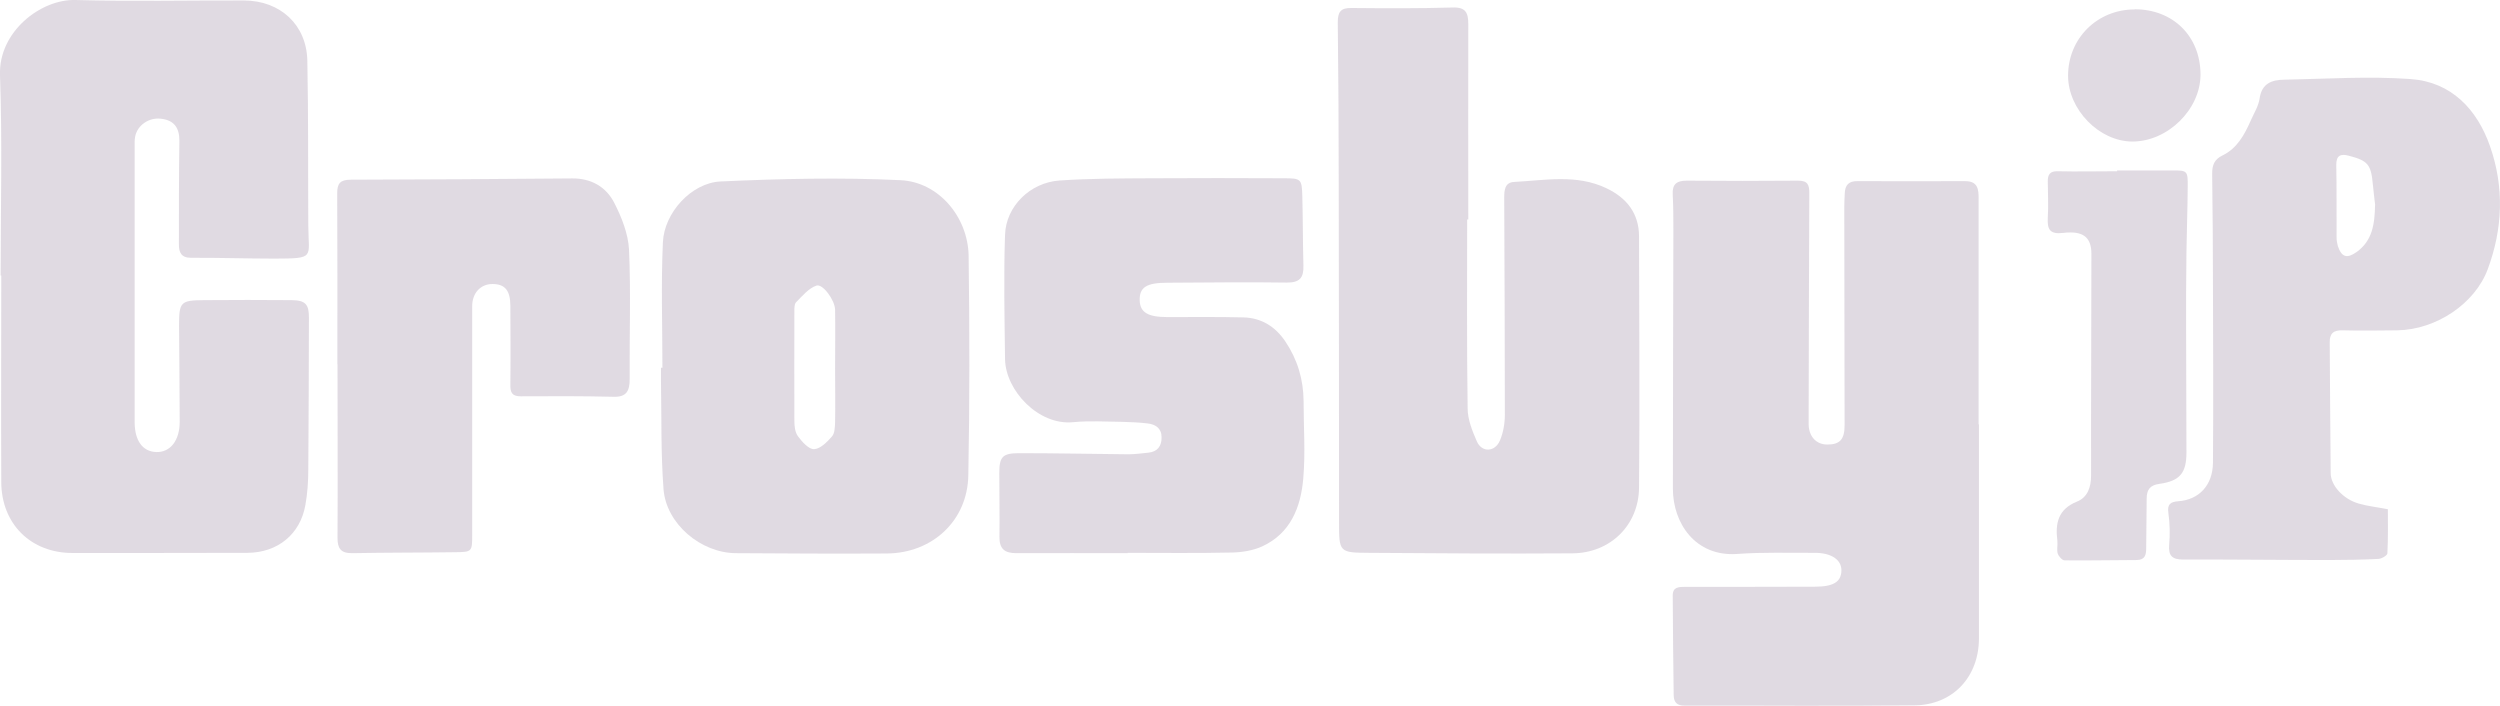
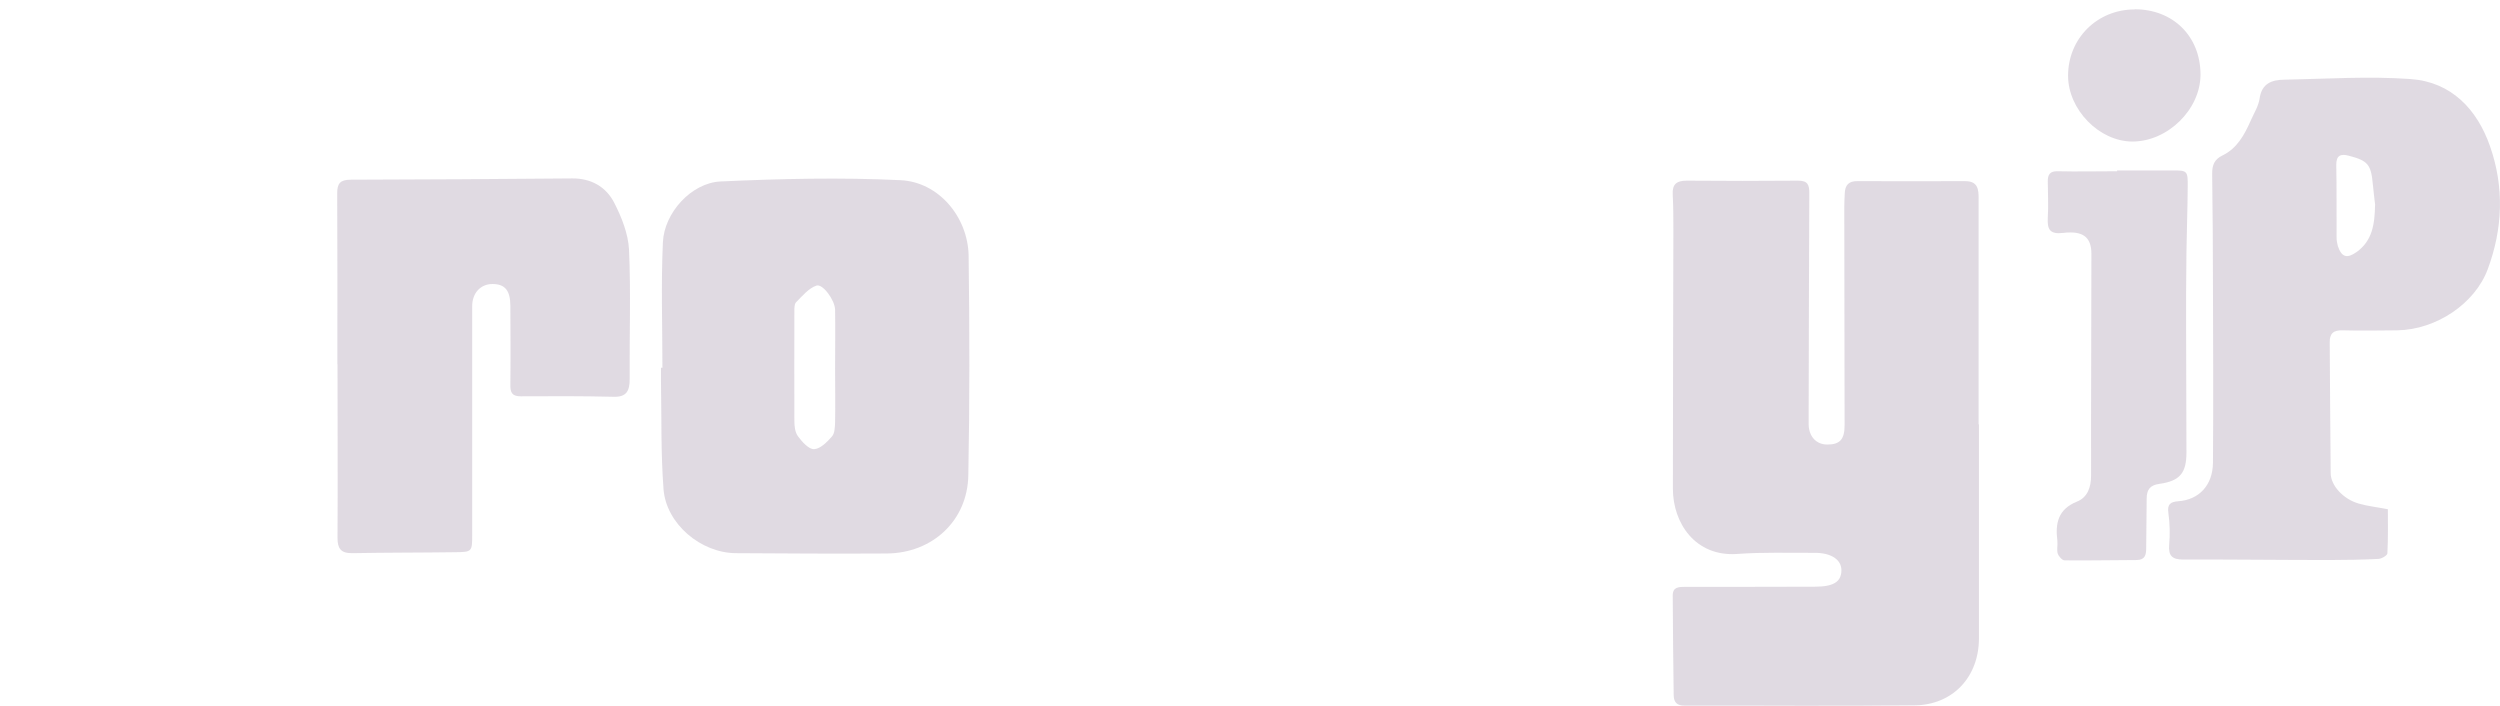
<svg xmlns="http://www.w3.org/2000/svg" id="Layer_2" viewBox="0 0 156.51 44.19">
  <defs>
    <style>.cls-1{fill:#2f063c;}.cls-2{opacity:.15;}</style>
  </defs>
  <g id="Layer_1-2">
    <g class="cls-2">
-       <path class="cls-1" d="M.04,17.25C.04,13.07.15,8.89,0,4.71-.1,1.98,2.56-.06,4.72,0c3.52.1,7.04.02,10.56.03,2.27.01,3.91,1.52,3.96,3.76.07,3.44.04,6.88.06,10.32.01,2.04.47,2.07-2.1,2.08-1.74,0-3.49-.06-5.23-.05-.63,0-.77-.34-.77-.84,0-2.17,0-4.33.03-6.5,0-.83-.36-1.29-1.18-1.37-.74-.08-1.46.42-1.59,1.13-.04.21-.03.42-.03.63,0,5.69,0,11.38,0,17.06,0,.08,0,.16,0,.24.02,1.12.51,1.78,1.35,1.81.87.03,1.47-.71,1.47-1.89,0-2.01-.03-4.02-.04-6.03,0-1.47.09-1.58,1.56-1.59,1.83-.01,3.65-.02,5.48,0,.88.01,1.09.26,1.09,1.09-.01,3.17-.01,6.35-.04,9.52,0,.74-.05,1.48-.18,2.21-.32,1.84-1.74,2.99-3.63,3-3.65,0-7.3.02-10.95.01-2.61,0-4.45-1.82-4.46-4.44-.02-4.31,0-8.62,0-12.93h0Z" />
      <path class="cls-1" d="M123.89,26.55c0,4.47,0,8.94,0,13.41,0,2.4-1.61,4.17-4.04,4.2-4.79.06-9.58.01-14.37.02-.48,0-.69-.2-.7-.64-.03-2.09-.05-4.18-.06-6.27,0-.53.39-.53.79-.53,2.7,0,5.4,0,8.1-.01,1.17,0,1.65-.3,1.67-1,.02-.69-.64-1.13-1.69-1.12-1.61.01-3.23-.05-4.84.07-2.61.18-4.02-1.93-4.02-4.08,0-5.37.02-10.74.03-16.11,0-.77,0-1.54-.04-2.3-.04-.66.24-.88.88-.88,2.33.02,4.65.02,6.98,0,.6,0,.69.27.69.78-.02,4.52-.03,9.05-.04,13.57,0,.32,0,.64,0,.95.03.74.49,1.22,1.17,1.22.79,0,1.08-.33,1.08-1.21,0-4.55-.02-9.1-.02-13.65,0-.29.02-.58.03-.87.02-.51.25-.77.79-.76,2.25,0,4.5.01,6.74,0,.82,0,.85.52.85,1.12,0,4.71,0,9.42,0,14.13h0Z" />
-       <path class="cls-1" d="M91.85,13.73c0,3.94-.03,7.88.03,11.83,0,.7.29,1.42.58,2.08.31.7,1.13.67,1.44-.06.21-.49.31-1.07.31-1.61,0-4.52-.02-9.04-.04-13.57,0-.49.03-.98.62-1.01,1.94-.1,3.9-.5,5.77.39,1.27.6,2.05,1.57,2.05,3.03.01,5.24.05,10.48,0,15.72-.02,2.35-1.8,4.09-4.16,4.11-4.23.03-8.46,0-12.7-.03-1.92-.01-1.92-.03-1.92-1.94,0-7.01-.01-14.02-.02-21.03,0-3.41-.02-6.82-.06-10.24,0-.64.17-.91.85-.9,2.12.02,4.23.03,6.35-.03.84-.03.97.37.97,1.05-.01,4.07,0,8.15,0,12.22-.02,0-.04,0-.06,0Z" />
      <path class="cls-1" d="M41.47,23.01c0-2.62-.09-5.23.03-7.84.08-1.85,1.78-3.72,3.61-3.81,3.75-.17,7.51-.26,11.26-.08,2.4.11,4.23,2.31,4.27,4.74.06,4.58.07,9.16-.02,13.74-.05,2.84-2.25,4.87-5.1,4.89-3.15.02-6.3,0-9.45-.02-2.19-.01-4.36-1.83-4.53-4-.17-2.24-.12-4.49-.16-6.74,0-.29,0-.58,0-.87.03,0,.06,0,.09,0ZM52.28,23.11h0c0-1.24.02-2.48,0-3.72-.01-.6-.78-1.65-1.17-1.51-.49.17-.88.65-1.27,1.04-.12.12-.11.4-.11.61,0,2.27-.01,4.54,0,6.81,0,.33.04.73.23.98.26.35.68.82,1.01.8.39-.02.81-.45,1.11-.79.18-.2.19-.59.2-.9.02-1.11,0-2.22,0-3.33Z" />
-       <path class="cls-1" d="M70.61,34.63c-2.33,0-4.66-.01-6.99,0-.74,0-1.06-.28-1.05-1.03.02-1.32-.01-2.65-.01-3.97,0-1.03.19-1.26,1.25-1.26,2.27,0,4.55.05,6.82.07.42,0,.84-.06,1.26-.1.58-.06.84-.42.83-.97,0-.55-.37-.8-.86-.86-.52-.06-1.05-.09-1.58-.1-1.03-.01-2.07-.08-3.09.02-2.17.22-4.24-1.98-4.27-3.95-.03-2.59-.09-5.19,0-7.78.06-1.79,1.57-3.27,3.41-3.4,1.92-.13,3.86-.13,5.79-.14,2.75-.02,5.5-.01,8.26,0,1.08,0,1.12.05,1.15,1.12.04,1.45.03,2.91.07,4.36.02.75-.23,1.06-1.06,1.05-2.49-.04-4.97,0-7.46.01-1.31,0-1.75.29-1.73,1.1.02.75.5,1.05,1.73,1.05,1.59,0,3.18-.02,4.76.02,1.13.03,2,.57,2.63,1.51.76,1.13,1.13,2.38,1.14,3.73,0,1.61.12,3.24-.02,4.84-.15,1.79-.79,3.44-2.58,4.26-.58.26-1.27.37-1.91.38-2.17.05-4.34.02-6.51.02,0,0,0,0,0,0Z" />
      <path class="cls-1" d="M149.49,31.84c0,.91.02,1.86-.03,2.8,0,.13-.36.34-.56.35-1.03.05-2.06.07-3.09.07-3.04,0-6.09-.04-9.13-.03-.69,0-.94-.23-.88-.93.06-.65.04-1.33-.05-1.98-.08-.55.12-.7.62-.74,1.3-.09,2.16-1.01,2.17-2.41.03-3.7.01-7.41,0-11.11,0-2.33-.02-4.66-.05-6.99,0-.53.13-.89.65-1.14.91-.44,1.37-1.29,1.76-2.17.2-.46.49-.91.56-1.39.13-.95.77-1.17,1.53-1.18,2.64-.05,5.3-.23,7.93-.04,2.54.18,4.16,1.89,4.97,4.22.89,2.55.8,5.14-.15,7.69-.8,2.15-3.22,3.78-5.66,3.82-1.14.01-2.28.03-3.41,0-.58-.02-.83.19-.82.76.02,2.73.03,5.45.06,8.18,0,.78.8,1.64,1.77,1.91.56.16,1.14.22,1.81.35ZM148.69,12.79c-.03-.3-.1-.77-.14-1.24-.11-1.25-.31-1.49-1.5-1.8-.52-.14-.8-.02-.79.59.03,1.51.01,3.02.02,4.53,0,.18.03.37.08.54.24.7.57.79,1.17.37.98-.7,1.14-1.72,1.16-2.99Z" />
      <path class="cls-1" d="M21.12,22.81c0-3.57.01-7.14-.01-10.71,0-.62.19-.84.82-.85,4.63-.01,9.26-.04,13.89-.08,1.18-.01,2.11.52,2.62,1.5.47.91.89,1.96.94,2.97.12,2.69.02,5.39.04,8.09,0,.74-.19,1.14-1.03,1.11-1.93-.05-3.86-.04-5.79-.03-.54,0-.66-.23-.65-.73.02-1.64.01-3.28,0-4.92,0-.97-.33-1.38-1.12-1.38-.75,0-1.27.57-1.27,1.39,0,4.76,0,9.52,0,14.29,0,1.08,0,1.1-1.08,1.11-2.14.03-4.28.02-6.43.06-.71.01-.92-.29-.92-.95.02-3.62,0-7.25,0-10.87,0,0-.02,0-.03,0Z" />
      <path class="cls-1" d="M132.55,10.67c1.14,0,2.27,0,3.41,0,.97,0,1.01,0,1,1.01-.01,1.37-.06,2.75-.08,4.12-.02,1.72-.03,3.43-.02,5.15,0,2.46.02,4.92.02,7.38,0,1.27-.4,1.78-1.68,1.96-.61.08-.81.37-.81.94,0,1.03-.03,2.06-.03,3.09,0,.43-.08.73-.59.74-1.51,0-3.01.04-4.52.02-.15,0-.37-.25-.43-.43-.07-.24.01-.53-.02-.79-.14-1.1.04-1.98,1.23-2.46.65-.26.88-.88.88-1.63-.01-4.63.02-9.25.02-13.88,0-1.03-.51-1.46-1.76-1.31-.84.1-1.01-.21-.97-.95.05-.76,0-1.53,0-2.3,0-.4.14-.62.61-.61,1.24.03,2.48,0,3.73,0v-.04Z" />
      <path class="cls-1" d="M133.64.58c2.41,0,4.12,1.7,4.12,4.09,0,2.18-2.05,4.19-4.26,4.19-2.08,0-4.03-2-4.03-4.12,0-2.34,1.83-4.15,4.17-4.15Z" />
    </g>
  </g>
</svg>